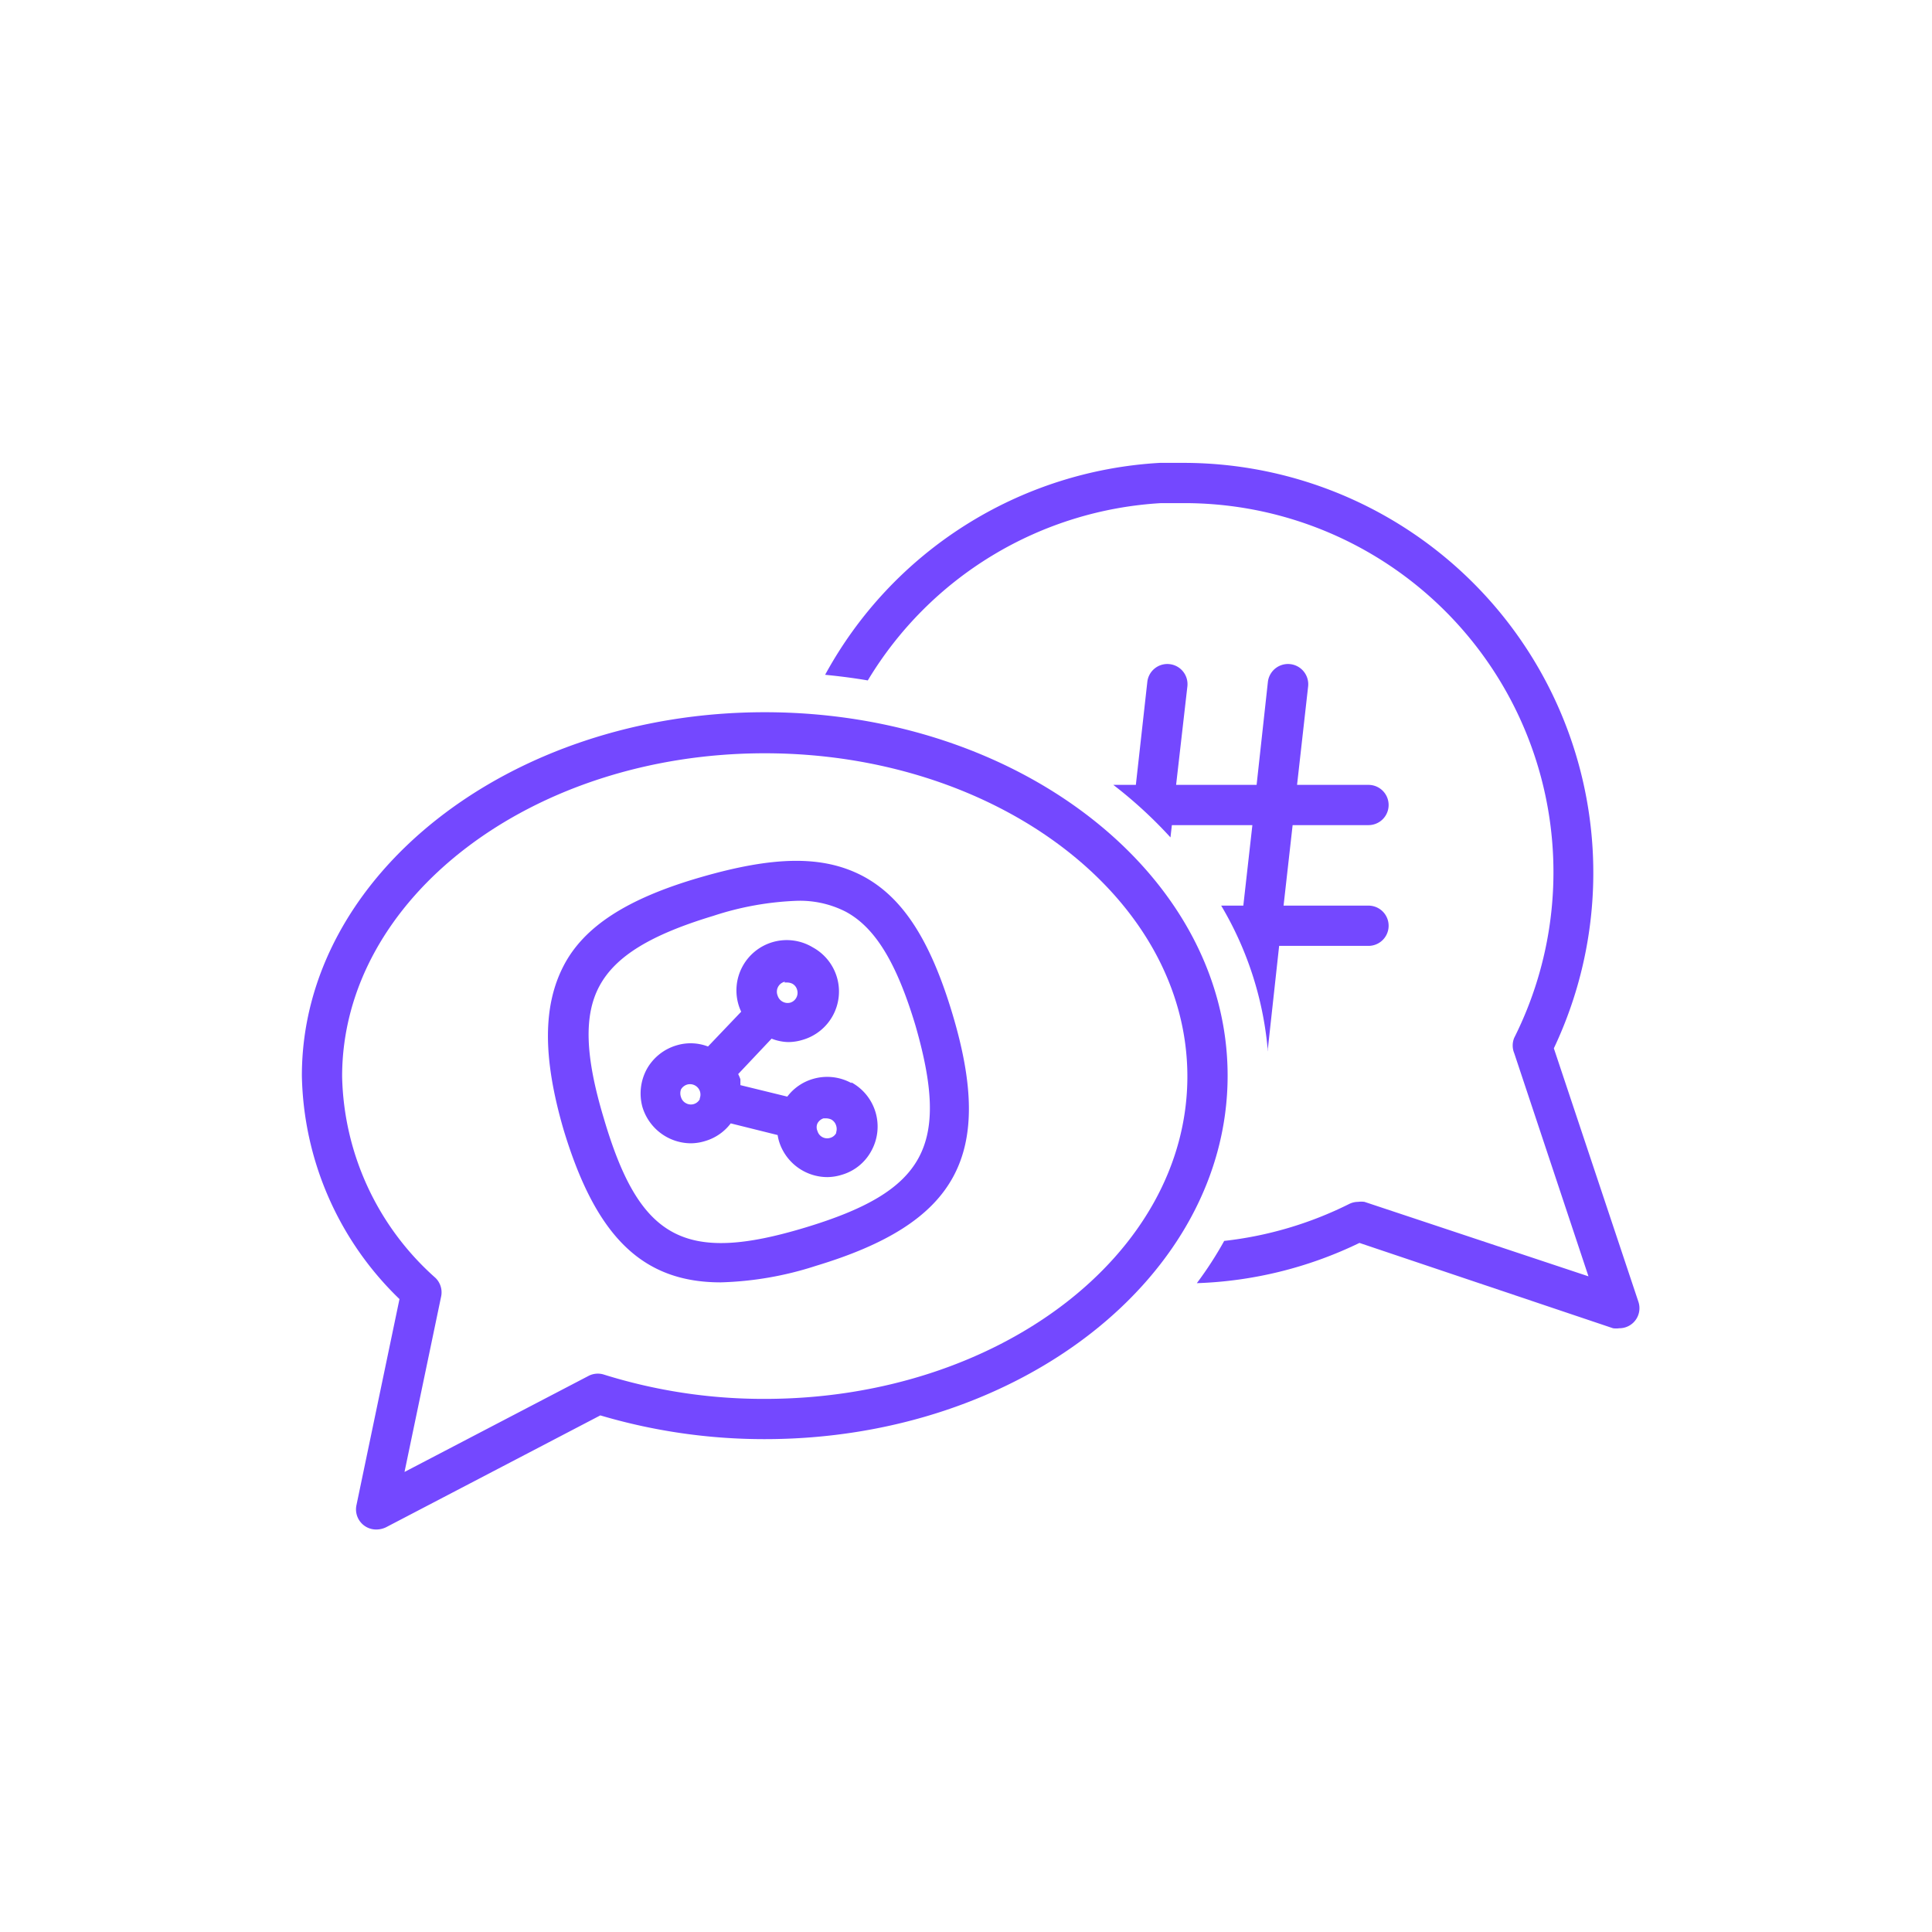
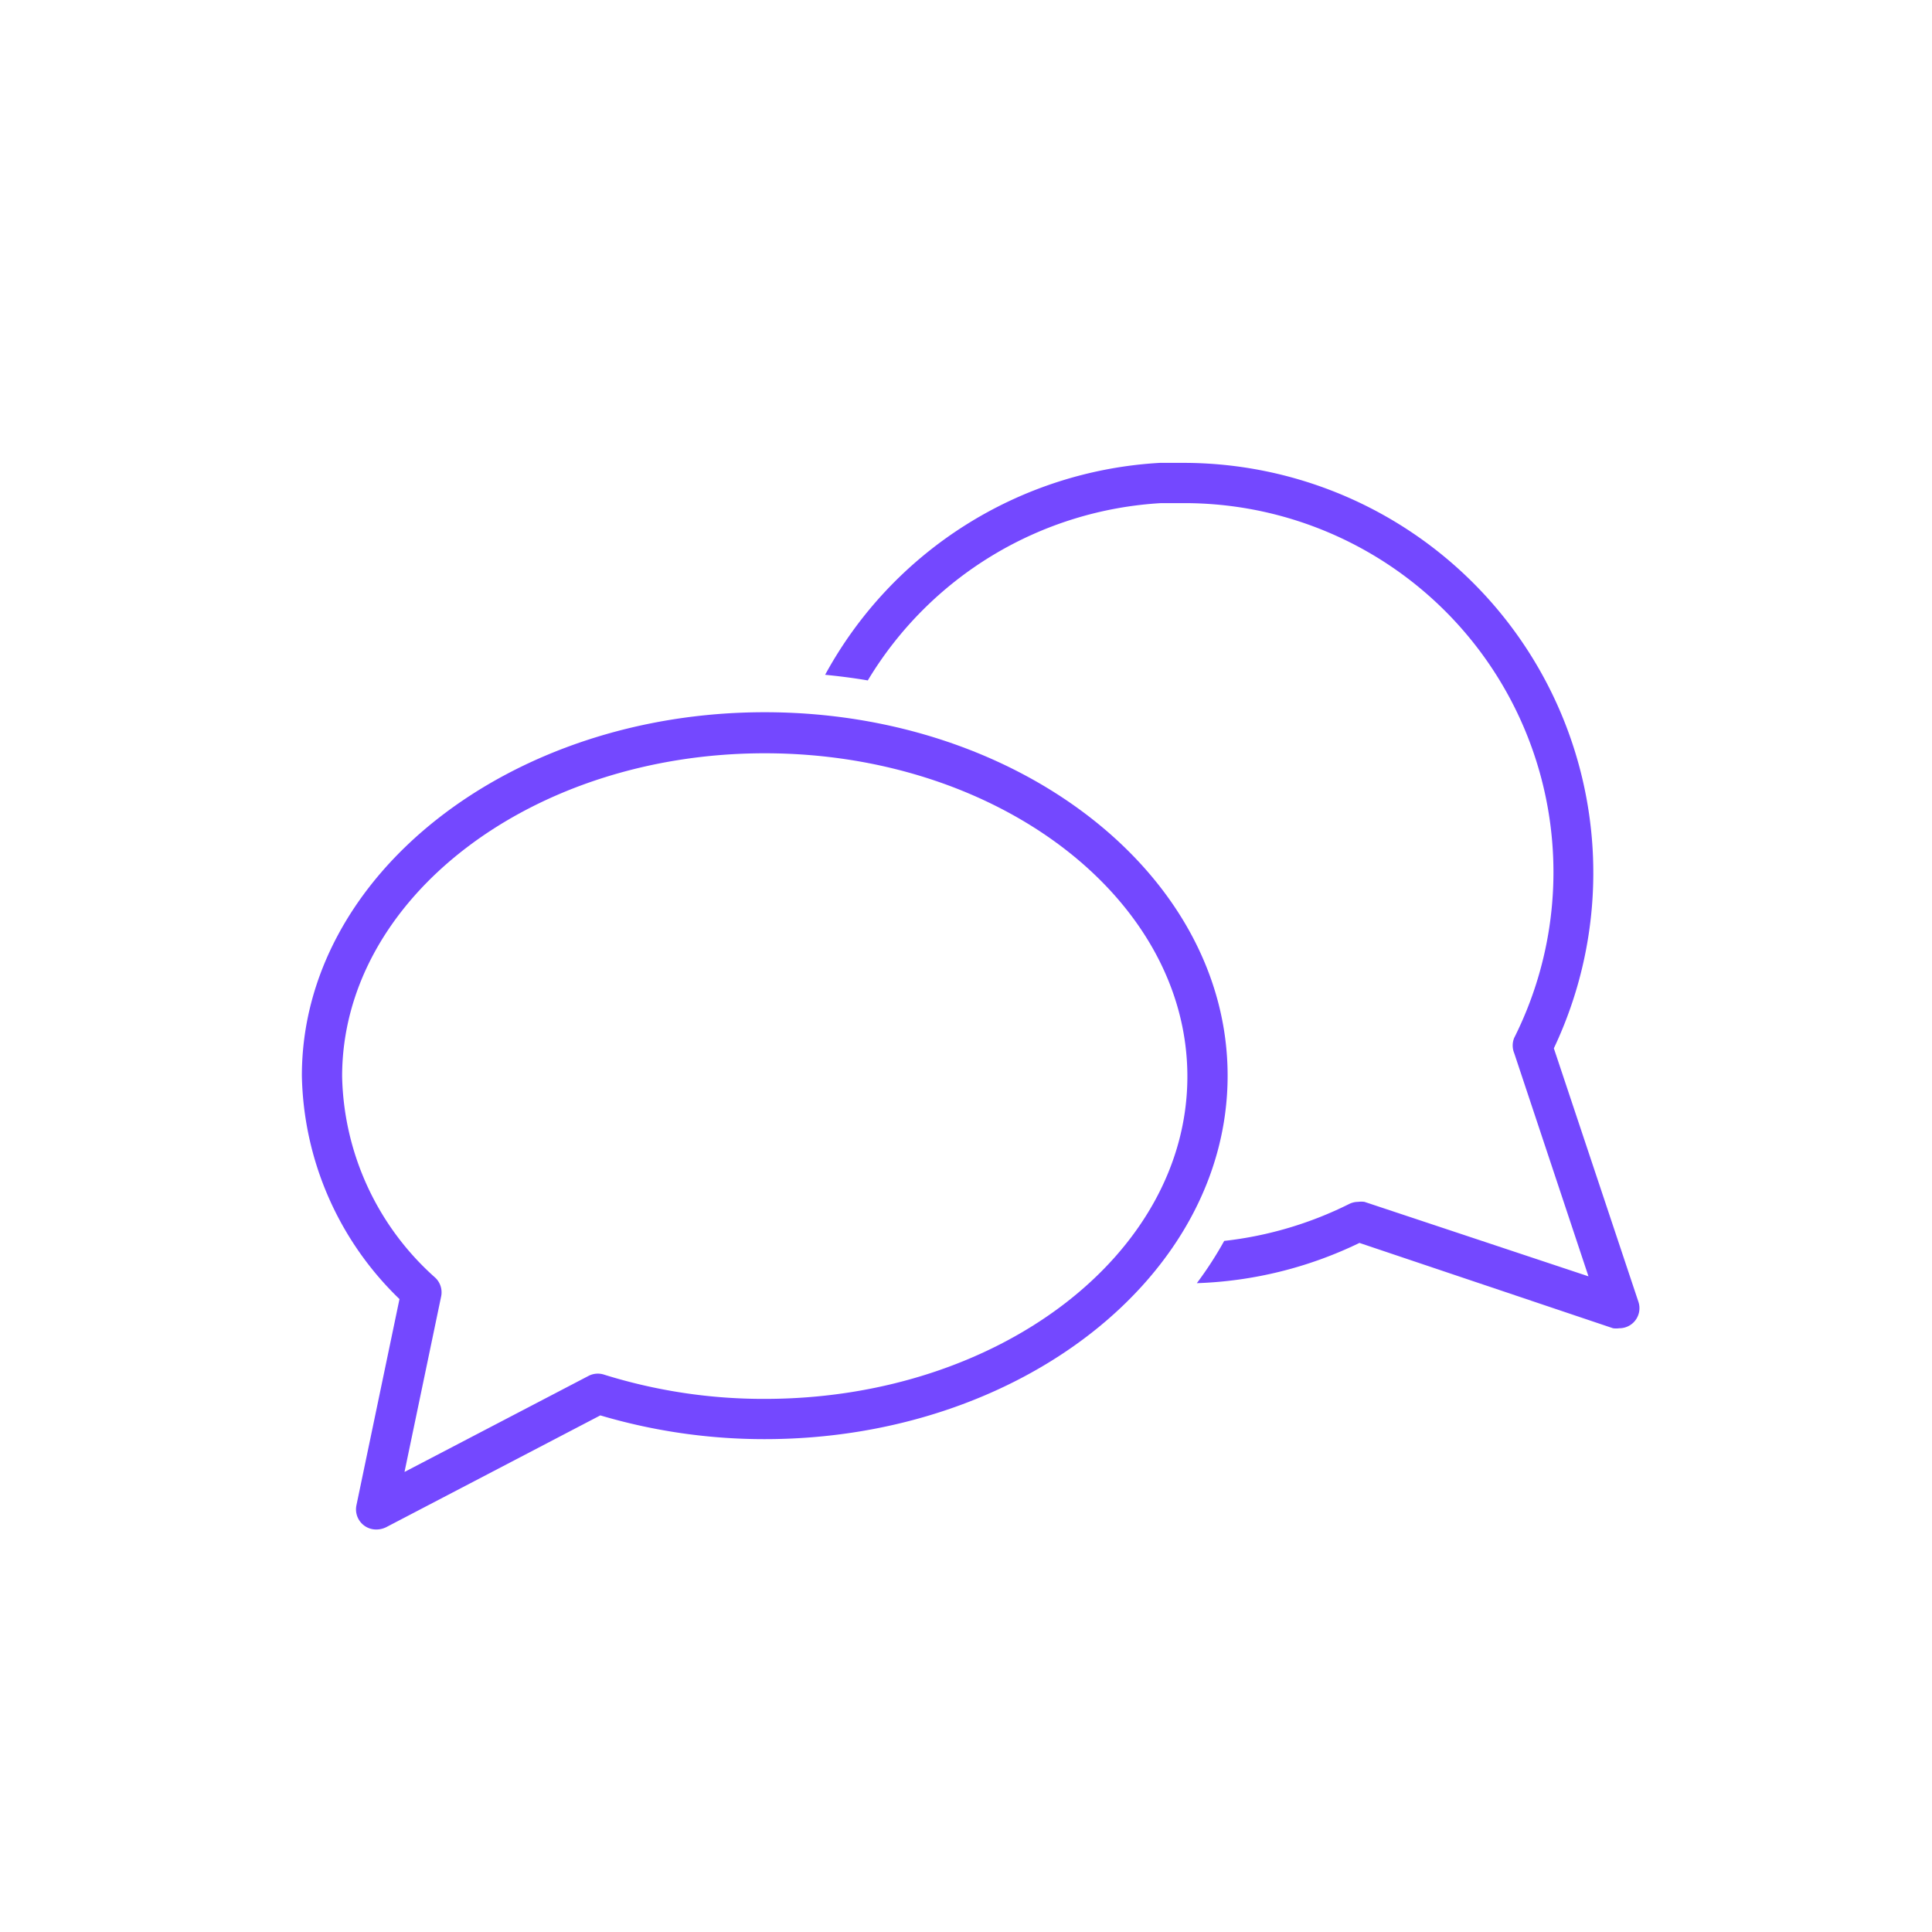
<svg xmlns="http://www.w3.org/2000/svg" id="Layer_1" data-name="Layer 1" viewBox="0 0 96 96">
  <defs>
    <style>.cls-1{fill:#7448ff;}</style>
  </defs>
  <path class="cls-1" d="M38,35.39c-12.68,0-23,8.1-23,18.06a15.82,15.82,0,0,0,4.85,11.1L17.71,74.8a1,1,0,0,0,1,1.2,1.12,1.12,0,0,0,.47-.11l10.65-5.56A28.66,28.66,0,0,0,38,71.51c12.68,0,23-8.1,23-18.06S50.68,35.39,38,35.39Zm0,34.12a26.57,26.57,0,0,1-8-1.21,1,1,0,0,0-.76.07L20.1,73.14l1.82-8.72a1,1,0,0,0-.29-.93,13.75,13.75,0,0,1-4.63-10c0-8.86,9.42-16.06,21-16.06s21,7.2,21,16.06S49.58,69.51,38,69.51Z" />
-   <path class="cls-1" d="M42.31,53.82a2.5,2.5,0,0,0-1.91-.21,2.46,2.46,0,0,0-1.28.88l-2.33-.57c0-.1,0-.19,0-.29a2,2,0,0,0-.11-.26l1.66-1.76a2.41,2.41,0,0,0,.83.17,2.45,2.45,0,0,0,.71-.11,2.5,2.5,0,0,0,.5-4.6A2.5,2.5,0,0,0,36.72,50a2.18,2.18,0,0,0,.11.27L35.18,52a2.41,2.41,0,0,0-1.55-.06h0a2.5,2.5,0,0,0-1.5,1.2A2.54,2.54,0,0,0,31.92,55a2.53,2.53,0,0,0,2.41,1.81,2.43,2.43,0,0,0,.7-.11,2.46,2.46,0,0,0,1.28-.88l2.33.58a2.8,2.8,0,0,0,.06.28,2.52,2.52,0,0,0,2.41,1.81,2.49,2.49,0,0,0,.7-.11,2.44,2.44,0,0,0,1.49-1.2,2.5,2.5,0,0,0-1-3.4Zm-3.33-5,.15,0a.59.59,0,0,1,.24.06.49.49,0,0,1,.24.31.51.51,0,0,1-.34.63.52.52,0,0,1-.63-.35A.51.51,0,0,1,39,48.78Zm-4.21,5.8a.5.5,0,0,1-.68.2.49.49,0,0,1-.25-.3.56.56,0,0,1,0-.39.53.53,0,0,1,.31-.24.52.52,0,0,1,.63.34A.53.53,0,0,1,34.77,54.58Zm6.78,1.68a.48.48,0,0,1-.3.24.5.5,0,0,1-.63-.34.46.46,0,0,1,0-.38.52.52,0,0,1,.3-.25h0l.14,0a.65.65,0,0,1,.25.06.51.51,0,0,1,.24.31A.54.54,0,0,1,41.55,56.26Z" />
-   <path class="cls-1" d="M42.89,43.54c-2-1.06-4.46-1-8.11.06S29,46.06,28,48s-1.06,4.47,0,8.12c1.58,5.24,3.86,7.6,7.81,7.6a16.73,16.73,0,0,0,4.73-.82c7.06-2.13,8.89-5.52,6.78-12.54C46.22,46.7,44.85,44.59,42.89,43.54ZM40,61c-6,1.81-8.23.58-10-5.44-.93-3.09-1-5.13-.2-6.59s2.53-2.52,5.64-3.46a15,15,0,0,1,4.17-.75,5,5,0,0,1,2.41.54c1.46.78,2.53,2.53,3.47,5.66h0C47.21,56.94,46,59.19,40,61Z" />
  <path class="cls-1" d="M81.41,64.68l-4.2-12.59A20.37,20.37,0,0,0,58.88,23H57.63A20.24,20.24,0,0,0,41,33.53c.71.07,1.42.16,2.12.28A18.23,18.23,0,0,1,57.69,25h1.18A18.34,18.34,0,0,1,75.24,51.57a1,1,0,0,0,0,.76l3.69,11.09L67.8,59.72a1.19,1.19,0,0,0-.32,0,1,1,0,0,0-.45.11,18.48,18.48,0,0,1-6.2,1.83,18.31,18.31,0,0,1-1.36,2.1,20.05,20.05,0,0,0,8.08-2L80.15,66a1.12,1.12,0,0,0,.31,0,1,1,0,0,0,.71-.29A1,1,0,0,0,81.41,64.68Z" />
-   <path class="cls-1" d="M58.11,33a1,1,0,0,0-1.1.88L56.44,39H55.32a22.09,22.09,0,0,1,2.84,2.61l.07-.61h4l-.45,4h-1.1A16.9,16.9,0,0,1,63,52.25a.74.74,0,0,0,0-.14L63.56,47H68a1,1,0,0,0,0-2H63.78l.45-4H68a1,1,0,0,0,0-2H64.45L65,34.11a1,1,0,1,0-2-.22L62.44,39h-4L59,34.11A1,1,0,0,0,58.11,33Z" />
</svg>